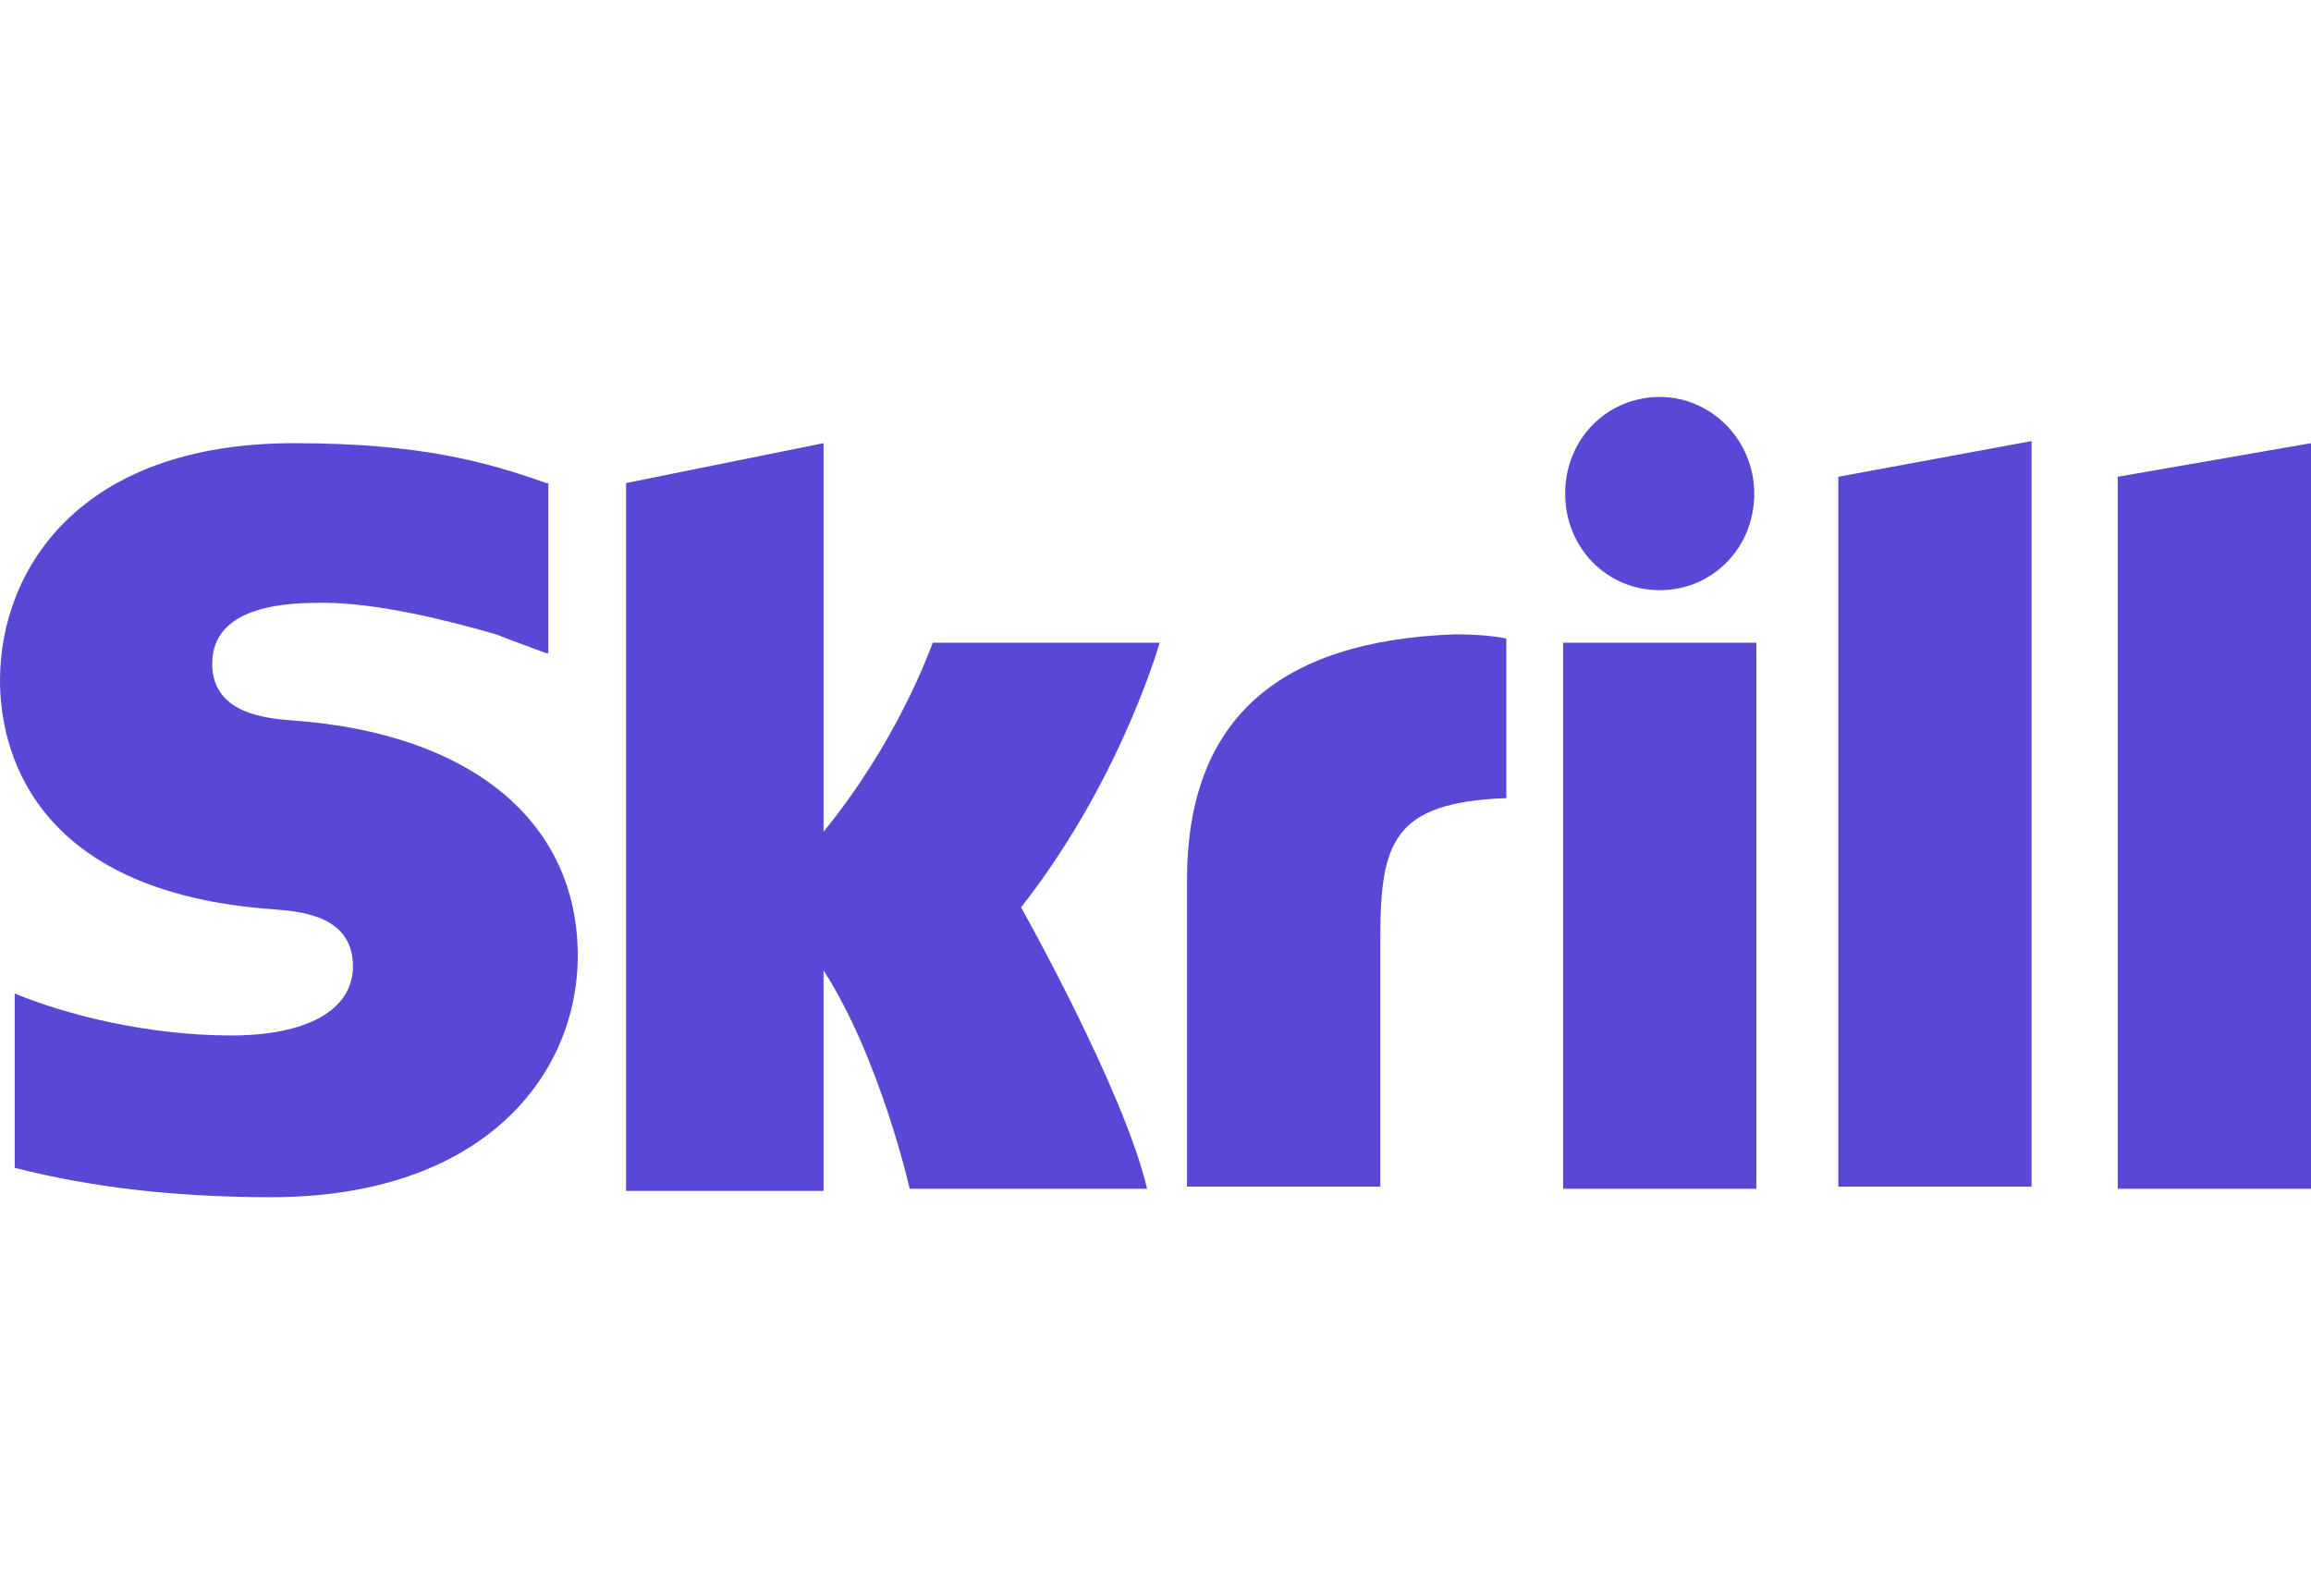
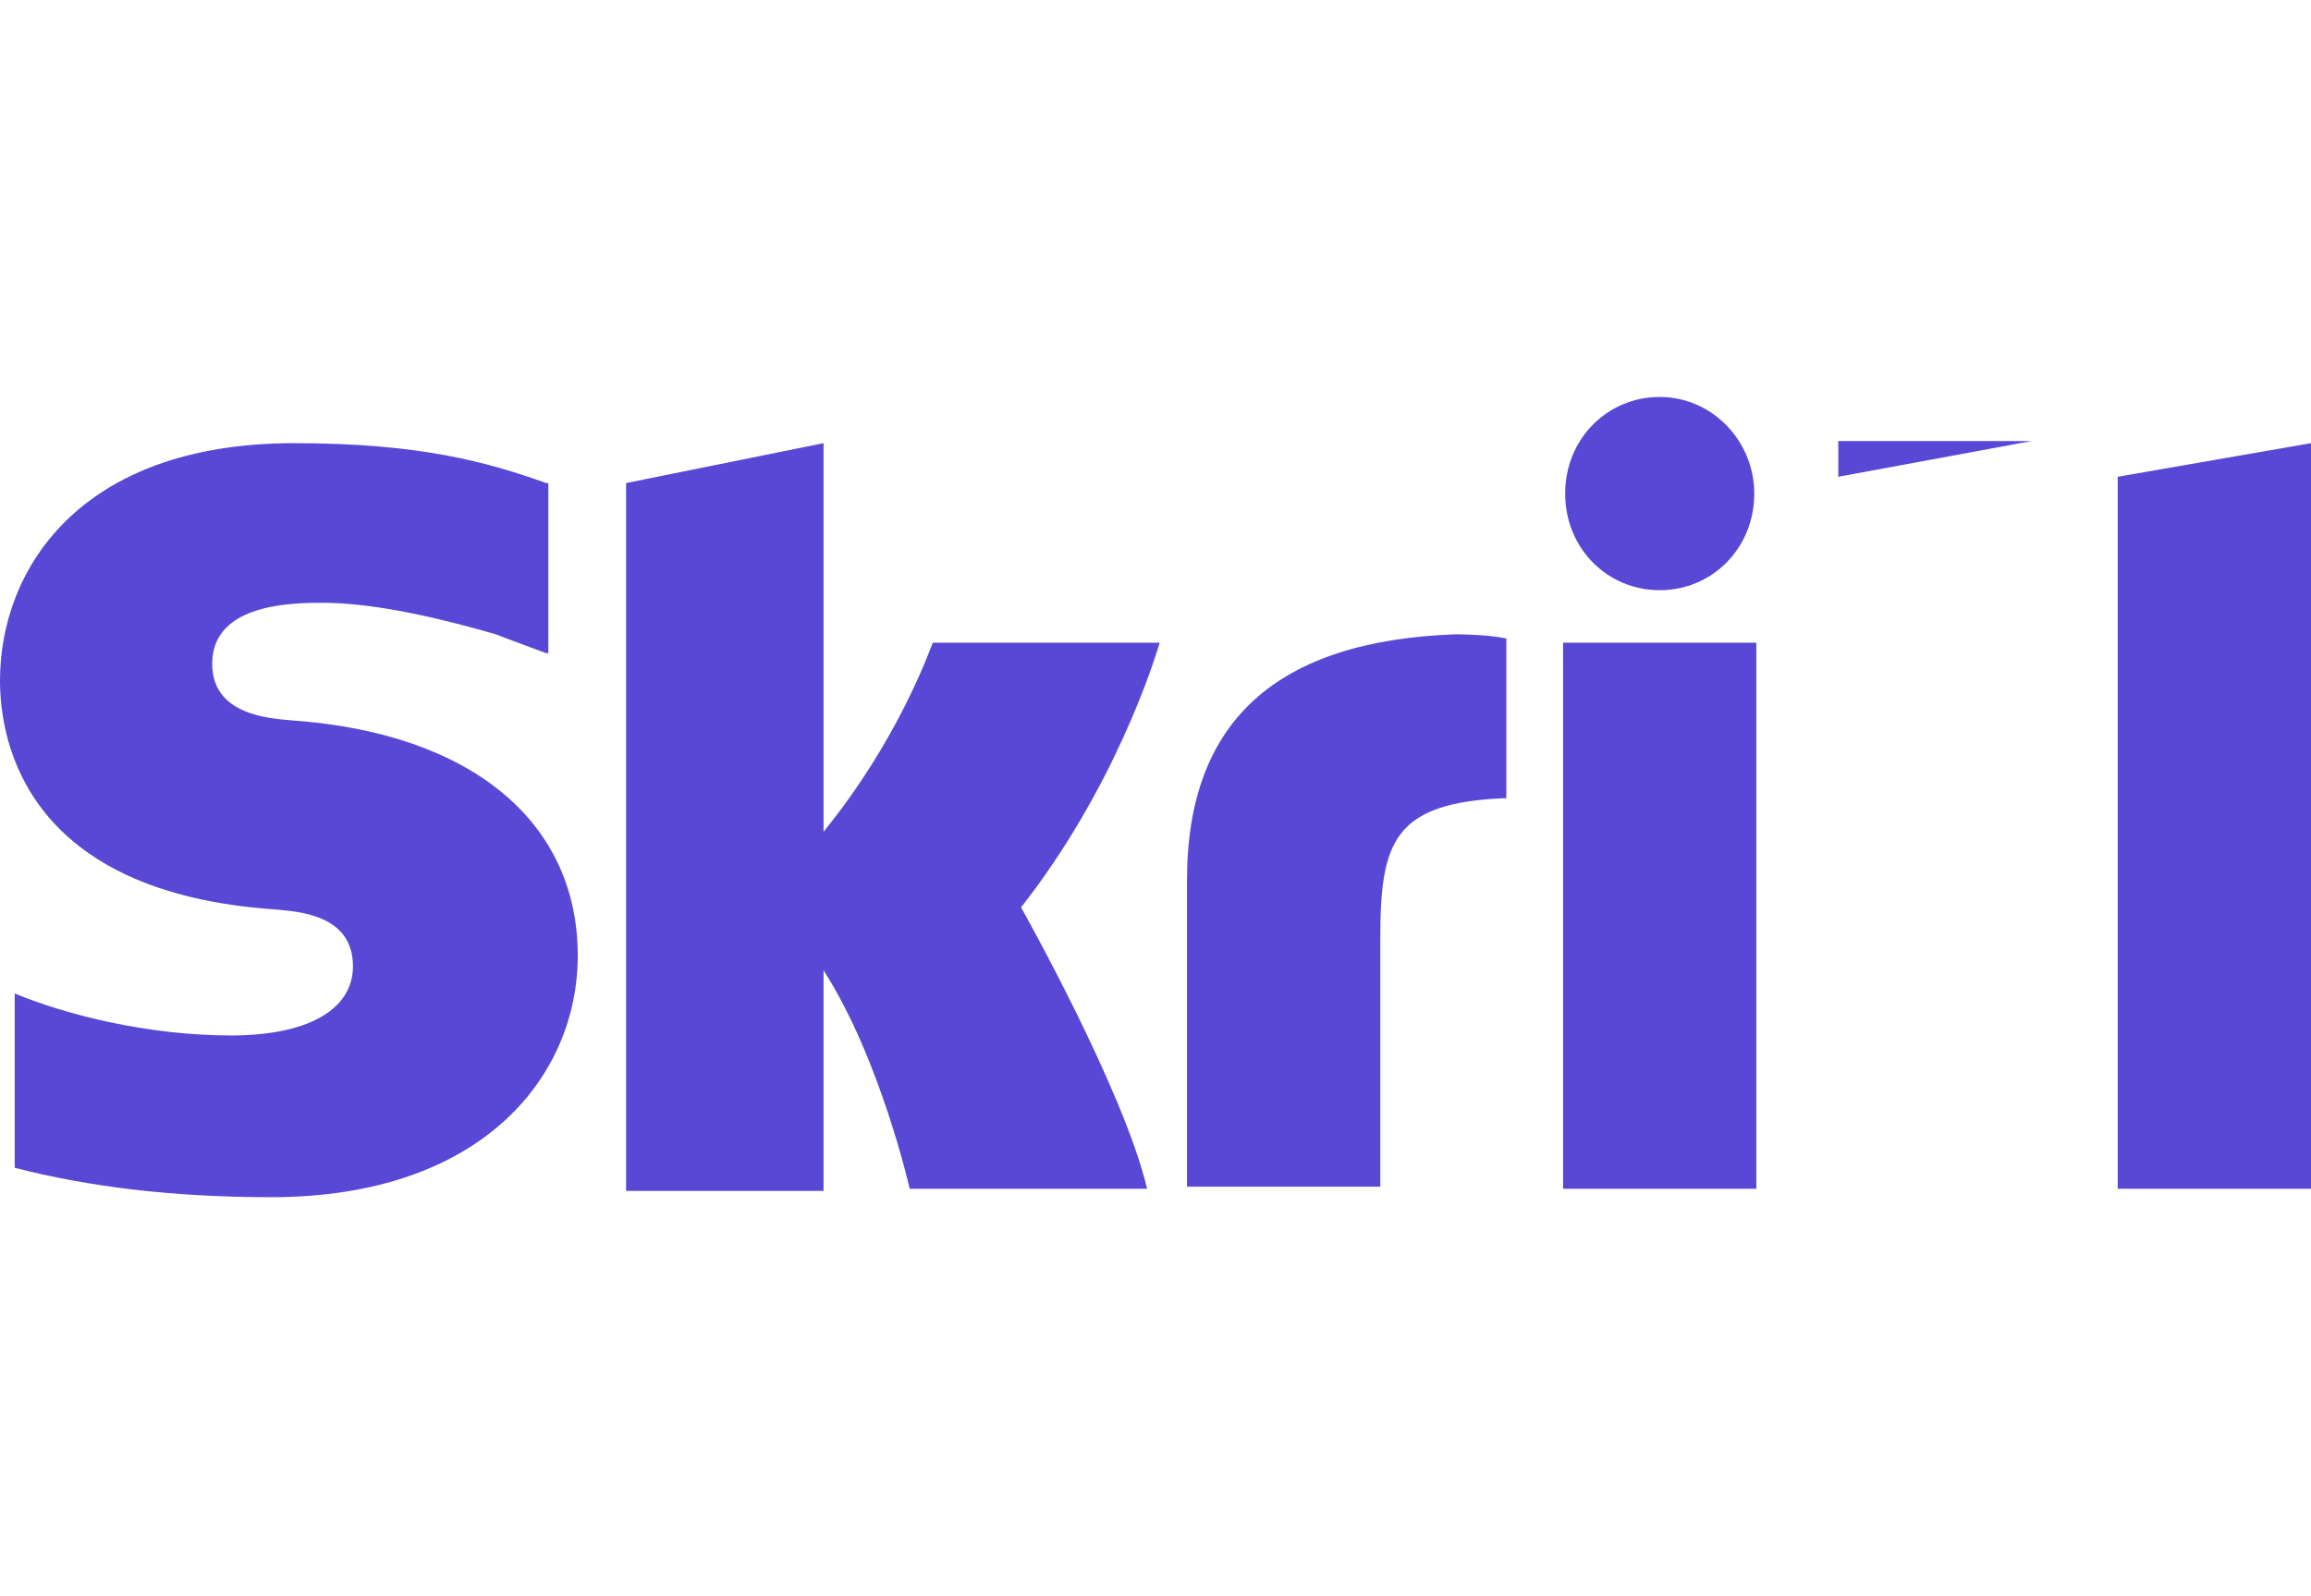
<svg xmlns="http://www.w3.org/2000/svg" version="1.1" id="Layer_1" x="0px" y="0px" viewBox="0 0 110 76" style="enable-background:new 0 0 110 76;" xml:space="preserve">
  <style type="text/css"> .st0{fill-rule:evenodd;clip-rule:evenodd;fill:#5848D5;} </style>
-   <path class="st0" d="M79,28.1c2.5,0,4.5-2,4.5-4.6c0-2.5-2-4.6-4.5-4.6c-2.5,0-4.5,2-4.5,4.6C74.5,26.1,76.5,28.1,79,28.1z M44.4,30.6c-0.2,0.5-1.7,4.7-5.2,9V21.1L29.8,23v33.7h9.4V46.2c2.7,4.2,4.1,10.4,4.1,10.4h11.3c-1.1-4.7-6-13.4-6-13.4 c4.4-5.6,6.3-11.6,6.6-12.6H44.4z M69.3,30.2c-8.5,0.3-12.8,4.1-12.8,11.7v14.6h9.2V44.7c0-4.6,0.6-6.5,6-6.7v-7.6 C70.8,30.2,69.3,30.2,69.3,30.2z M13.9,34.3c-1.2-0.1-3.8-0.3-3.8-2.7c0-2.9,3.9-2.9,5.3-2.9c2.5,0,5.8,0.8,8.2,1.5 c0,0,1.3,0.5,2.4,0.9l0.1,0V23L26,23c-2.8-1-6-1.9-12-1.9c-10.3,0-14,6.1-14,11.3c0,3,1.3,10.1,13.1,10.9c1,0.1,3.7,0.2,3.7,2.7 c0,2.1-2.2,3.3-5.8,3.3c-4,0-7.9-1-10.3-2v8.3C4.2,56.5,8.2,57,12.9,57c10.1,0,14.6-5.8,14.6-11.5C27.5,39.1,22.4,34.9,13.9,34.3z M74.4,56.6h9.2v-26h-9.2V56.6z M100.8,22.7v33.9h9.2V21.1L100.8,22.7z M87.5,22.7l9.2-1.7v35.5h-9.2V22.7z" />
+   <path class="st0" d="M79,28.1c2.5,0,4.5-2,4.5-4.6c0-2.5-2-4.6-4.5-4.6c-2.5,0-4.5,2-4.5,4.6C74.5,26.1,76.5,28.1,79,28.1z M44.4,30.6c-0.2,0.5-1.7,4.7-5.2,9V21.1L29.8,23v33.7h9.4V46.2c2.7,4.2,4.1,10.4,4.1,10.4h11.3c-1.1-4.7-6-13.4-6-13.4 c4.4-5.6,6.3-11.6,6.6-12.6H44.4z M69.3,30.2c-8.5,0.3-12.8,4.1-12.8,11.7v14.6h9.2V44.7c0-4.6,0.6-6.5,6-6.7v-7.6 C70.8,30.2,69.3,30.2,69.3,30.2z M13.9,34.3c-1.2-0.1-3.8-0.3-3.8-2.7c0-2.9,3.9-2.9,5.3-2.9c2.5,0,5.8,0.8,8.2,1.5 c0,0,1.3,0.5,2.4,0.9l0.1,0V23L26,23c-2.8-1-6-1.9-12-1.9c-10.3,0-14,6.1-14,11.3c0,3,1.3,10.1,13.1,10.9c1,0.1,3.7,0.2,3.7,2.7 c0,2.1-2.2,3.3-5.8,3.3c-4,0-7.9-1-10.3-2v8.3C4.2,56.5,8.2,57,12.9,57c10.1,0,14.6-5.8,14.6-11.5C27.5,39.1,22.4,34.9,13.9,34.3z M74.4,56.6h9.2v-26h-9.2V56.6z M100.8,22.7v33.9h9.2V21.1L100.8,22.7z M87.5,22.7l9.2-1.7h-9.2V22.7z" />
</svg>